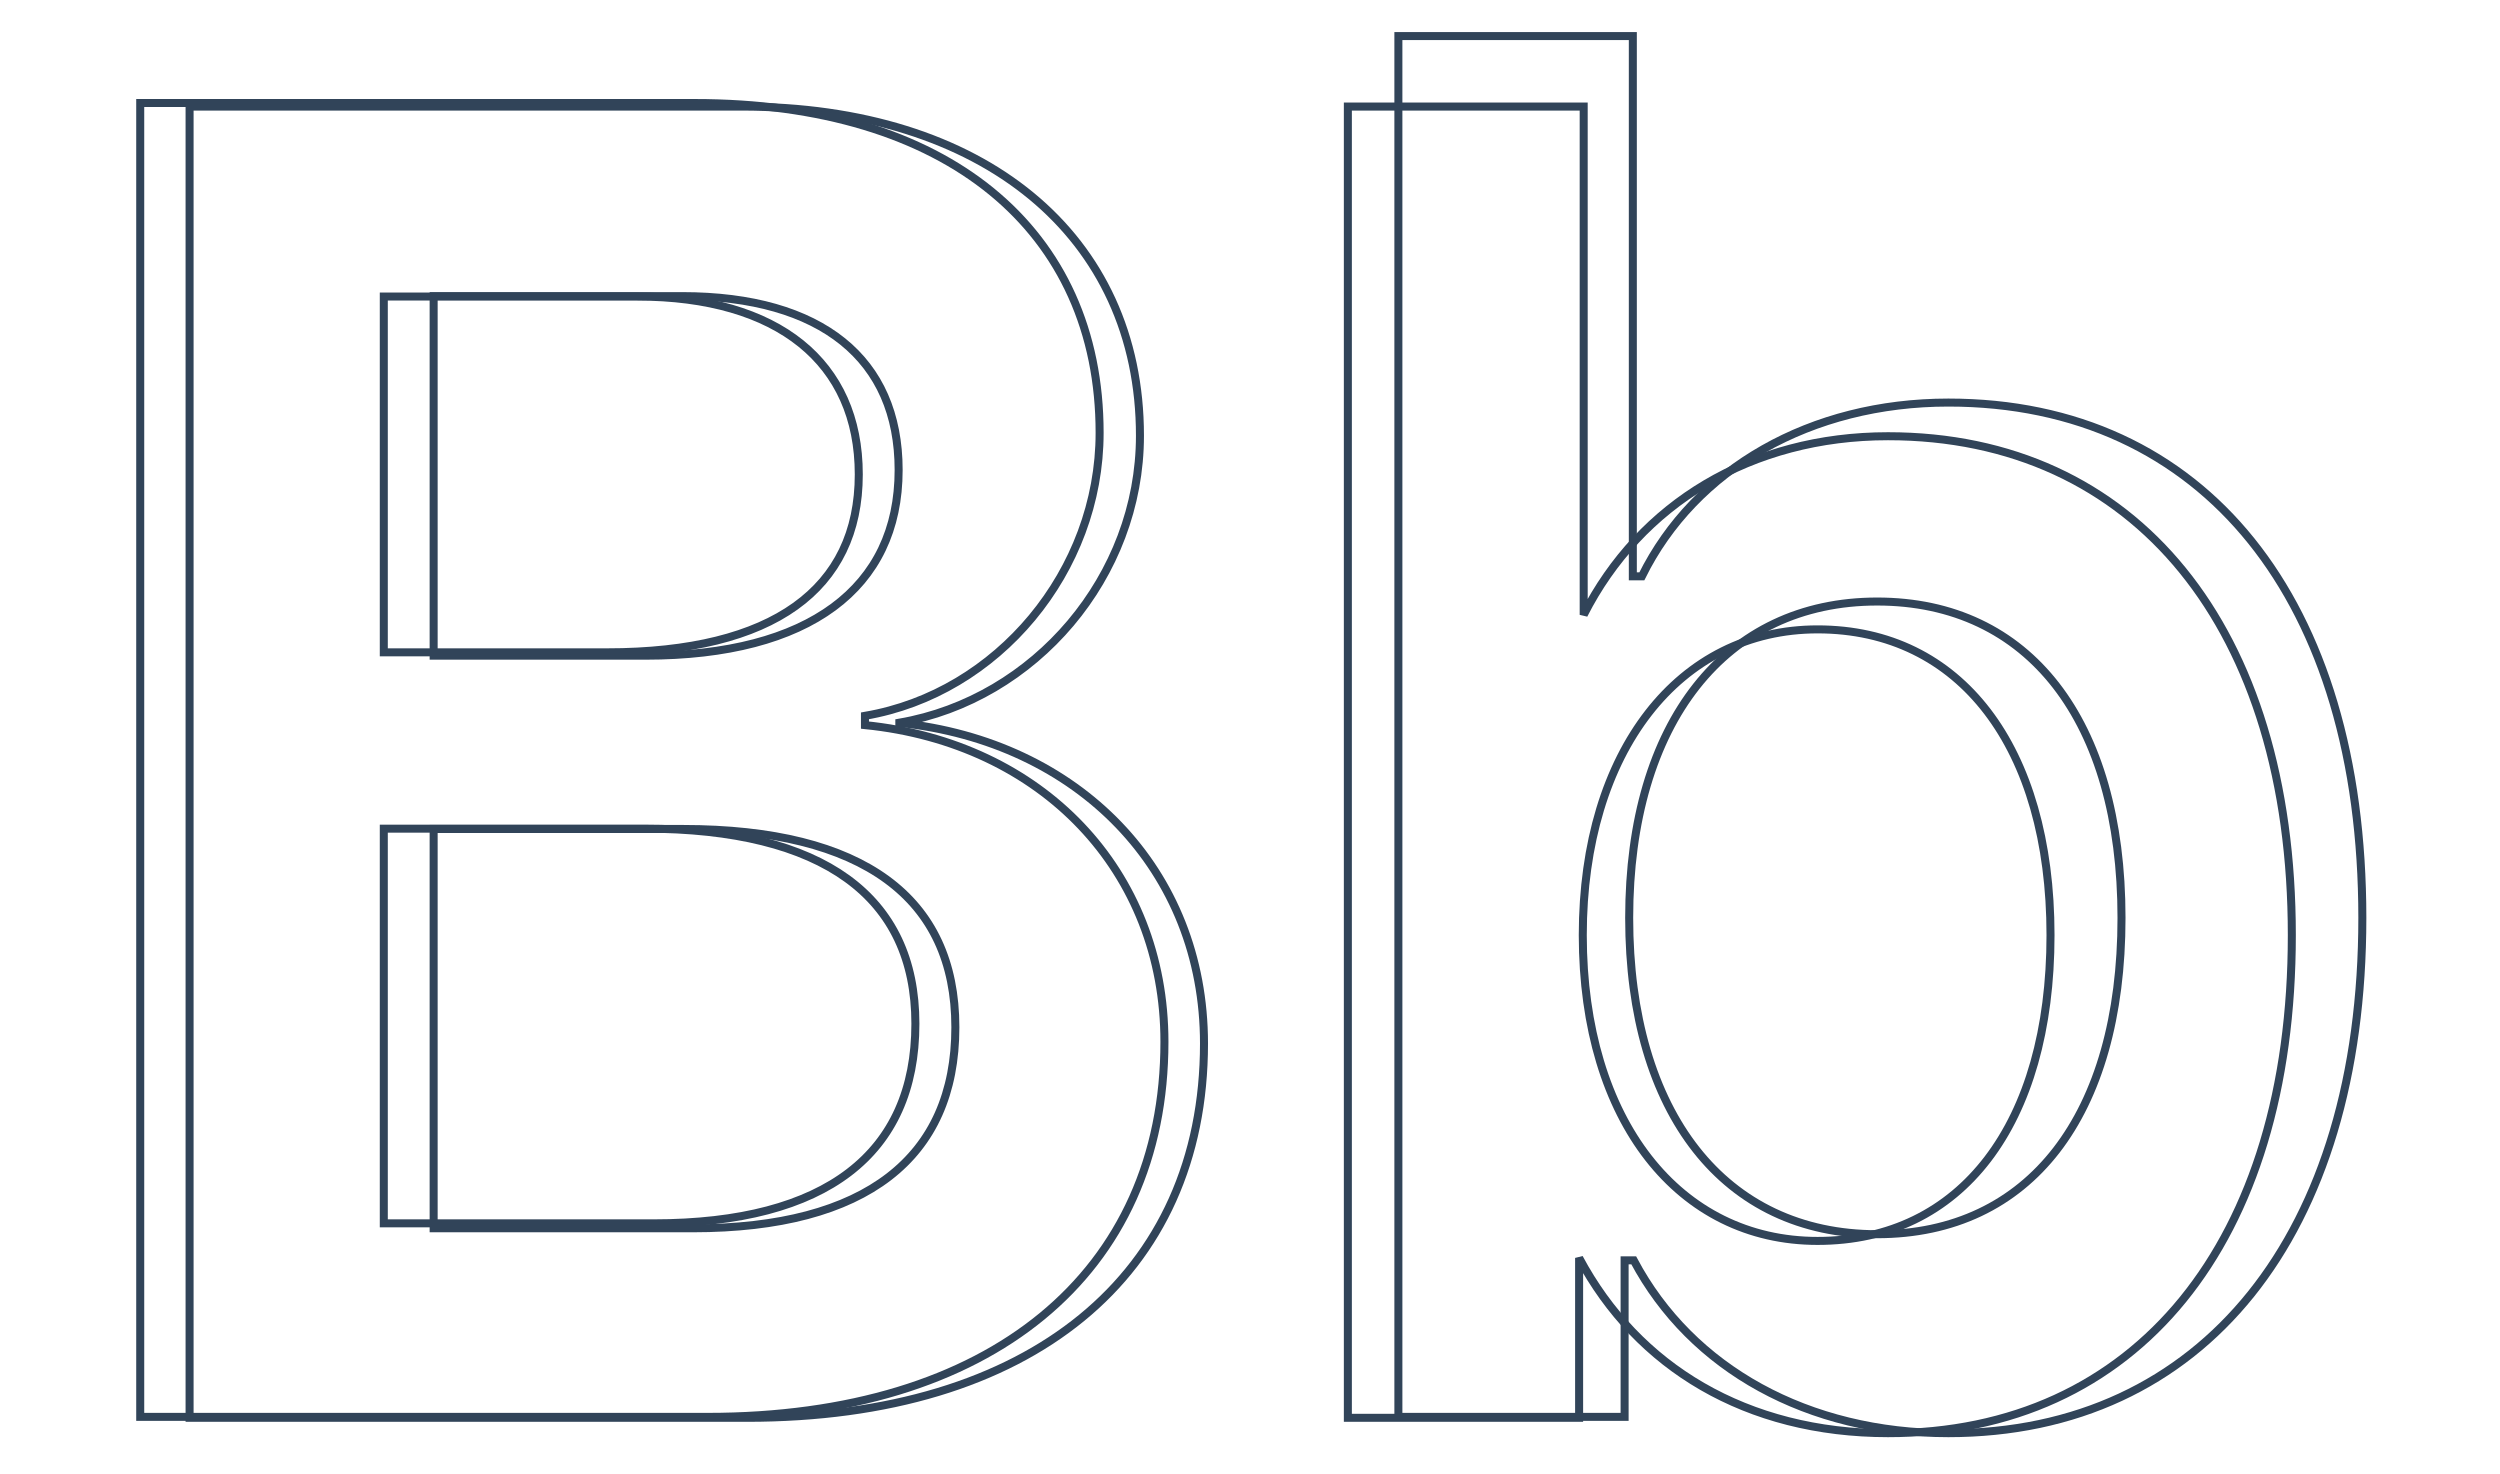
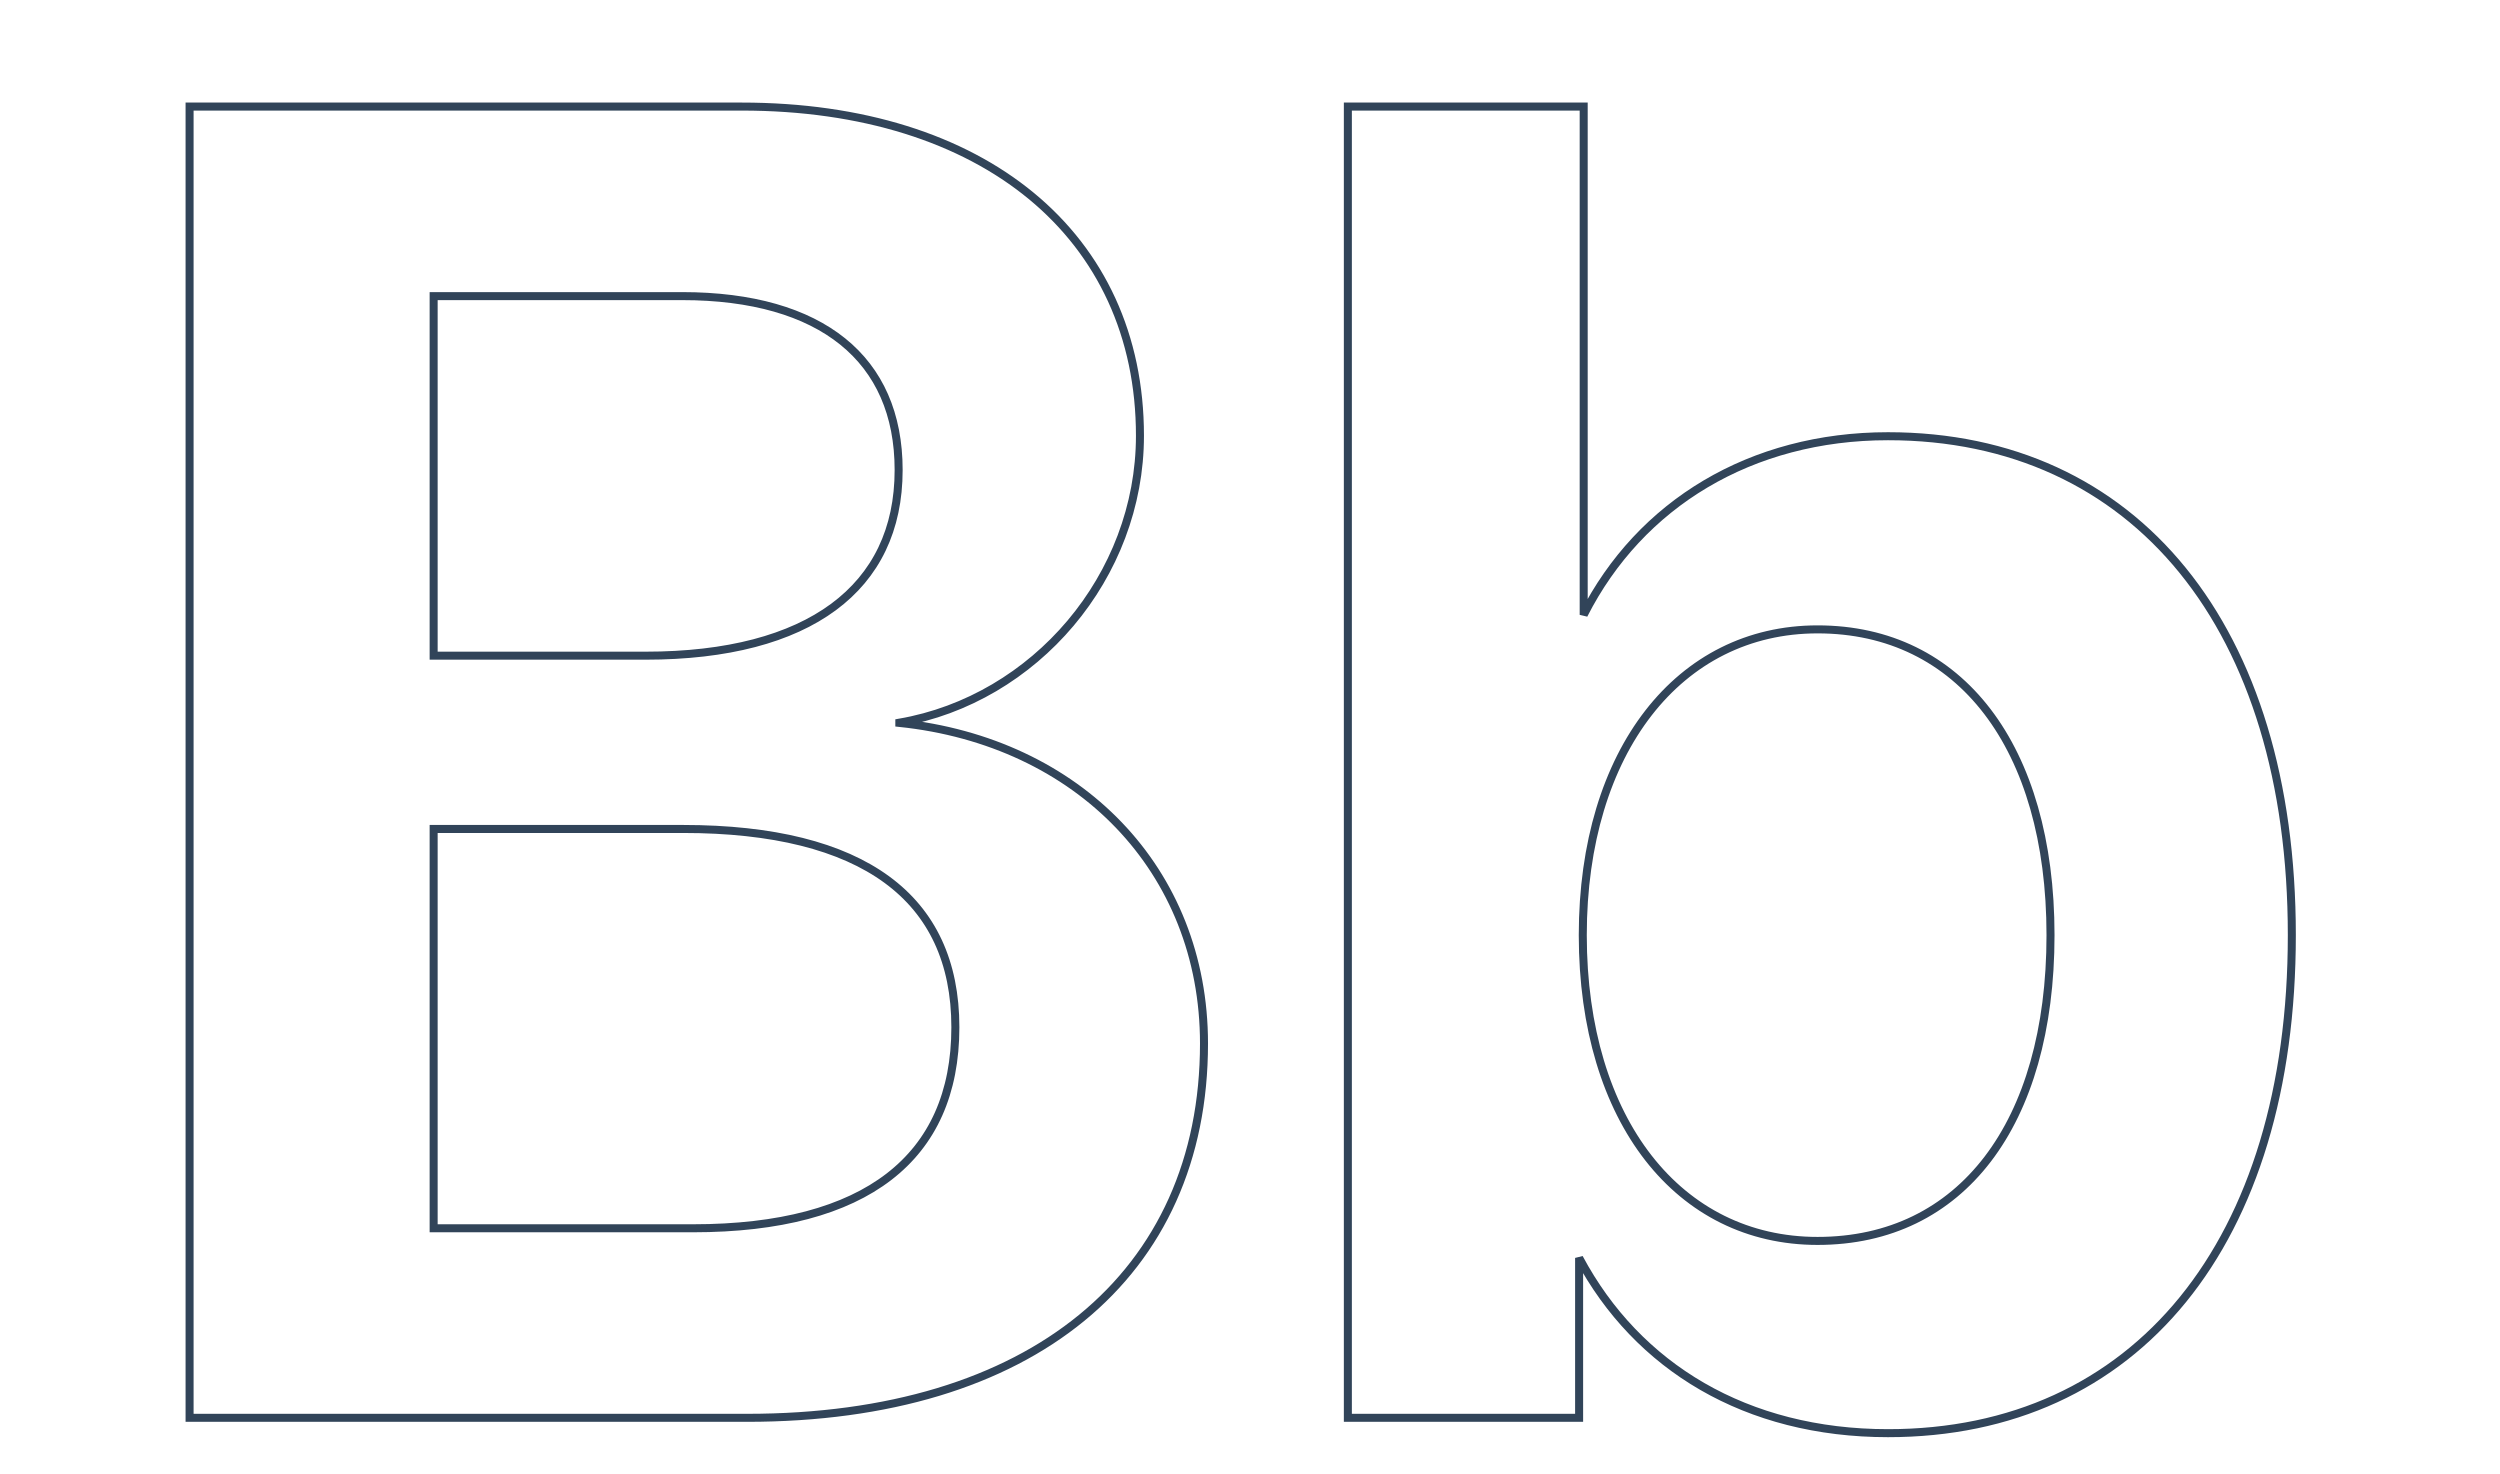
<svg xmlns="http://www.w3.org/2000/svg" width="312" height="184" viewBox="0 0 312 184" fill="none">
  <path d="M150.259 130.232C150.259 108.564 134.603 92.551 112.237 90.217V90.192C129.175 87.265 142.266 71.947 142.266 54.377C142.266 41.893 137.381 31.604 128.697 24.446C120.022 17.296 107.596 13.3 92.555 13.3H24.16H23.66V13.8V176.444V176.944H24.16H93.24C110.901 176.944 125.155 172.529 135.004 164.461C144.865 156.382 150.259 144.681 150.259 130.232ZM235.623 54.44C218.534 54.44 204.671 62.889 197.644 76.733V13.8V13.3H197.144H168.713H168.213V13.8V176.444V176.944H168.713H196.573H197.073V176.444V156.987C204.342 170.602 217.944 178.86 235.623 178.86C251.062 178.86 263.684 172.94 272.435 162.177C281.176 151.426 286.02 135.89 286.02 116.706C286.02 97.522 281.148 81.958 272.392 71.179C263.627 60.389 251.007 54.44 235.623 54.44ZM54.119 36.955H85.133C93.857 36.955 100.61 38.941 105.172 42.621C109.717 46.287 112.15 51.685 112.15 58.66C112.15 66.068 109.331 71.83 104.018 75.756C98.684 79.698 90.783 81.829 80.566 81.829H54.119V36.955ZM54.119 153.289V103.455H85.247C96.5 103.455 104.998 105.618 110.671 109.769C116.318 113.902 119.23 120.053 119.23 128.203C119.23 136.417 116.397 142.655 110.946 146.855C105.474 151.073 97.293 153.289 86.503 153.289H54.119ZM226.831 78.546C235.755 78.546 243.001 82.223 248.028 88.804C253.067 95.398 255.904 104.945 255.904 116.706C255.904 128.525 253.095 138.072 248.071 144.651C243.059 151.216 235.815 154.867 226.831 154.867C218.198 154.867 210.891 151.137 205.731 144.521C200.563 137.894 197.53 128.346 197.53 116.706C197.53 105.18 200.563 95.631 205.732 88.976C210.893 82.33 218.2 78.546 226.831 78.546Z" stroke="#314459" />
-   <path d="M145.322 130.022C145.322 108.656 130.044 92.72 107.948 90.492V89.338C124.515 86.512 137.232 71.274 137.232 54.015C137.232 41.343 132.475 31.031 123.745 23.897C115.028 16.773 102.398 12.857 86.71 12.857H18H17.5V13.357V176.327V176.827H18H88.305C105.931 176.827 120.185 172.375 130.042 164.276C139.91 156.168 145.322 144.445 145.322 130.022ZM204.902 71.924H203.777V5V4.5H203.277H175.018H174.518V5V176.327V176.827H175.018H202.251H202.751V176.327V157.289H203.887C211.101 170.87 225.685 178.86 243.158 178.86C259.025 178.86 271.963 172.671 280.922 161.506C289.873 150.353 294.82 134.279 294.82 114.55C294.82 94.709 289.902 78.634 280.965 67.509C272.018 56.371 259.08 50.24 243.158 50.24C226.027 50.24 211.557 58.452 204.902 71.924ZM47.898 37.01H79.531C88.348 37.01 95.259 39.083 99.955 42.87C104.637 46.646 107.176 52.17 107.176 59.21C107.176 66.409 104.476 71.924 99.252 75.66C94.002 79.414 86.145 81.411 75.771 81.411H47.898V37.01ZM47.898 152.675V103.417H80.443C91.615 103.417 100.068 105.556 105.716 109.647C111.337 113.719 114.241 119.769 114.241 127.764C114.241 135.938 111.415 142.131 105.976 146.298C100.515 150.482 92.351 152.675 81.582 152.675H47.898ZM234.27 75.07C243.754 75.07 251.352 78.789 256.593 85.549C261.846 92.324 264.764 102.198 264.764 114.55C264.764 126.903 261.874 136.777 256.636 143.552C251.409 150.31 243.811 154.03 234.27 154.03C224.731 154.03 217.016 150.255 211.675 143.464C206.323 136.659 203.321 126.785 203.321 114.55C203.321 102.316 206.351 92.442 211.717 85.637C217.073 78.845 224.788 75.07 234.27 75.07Z" stroke="#314459" />
</svg>